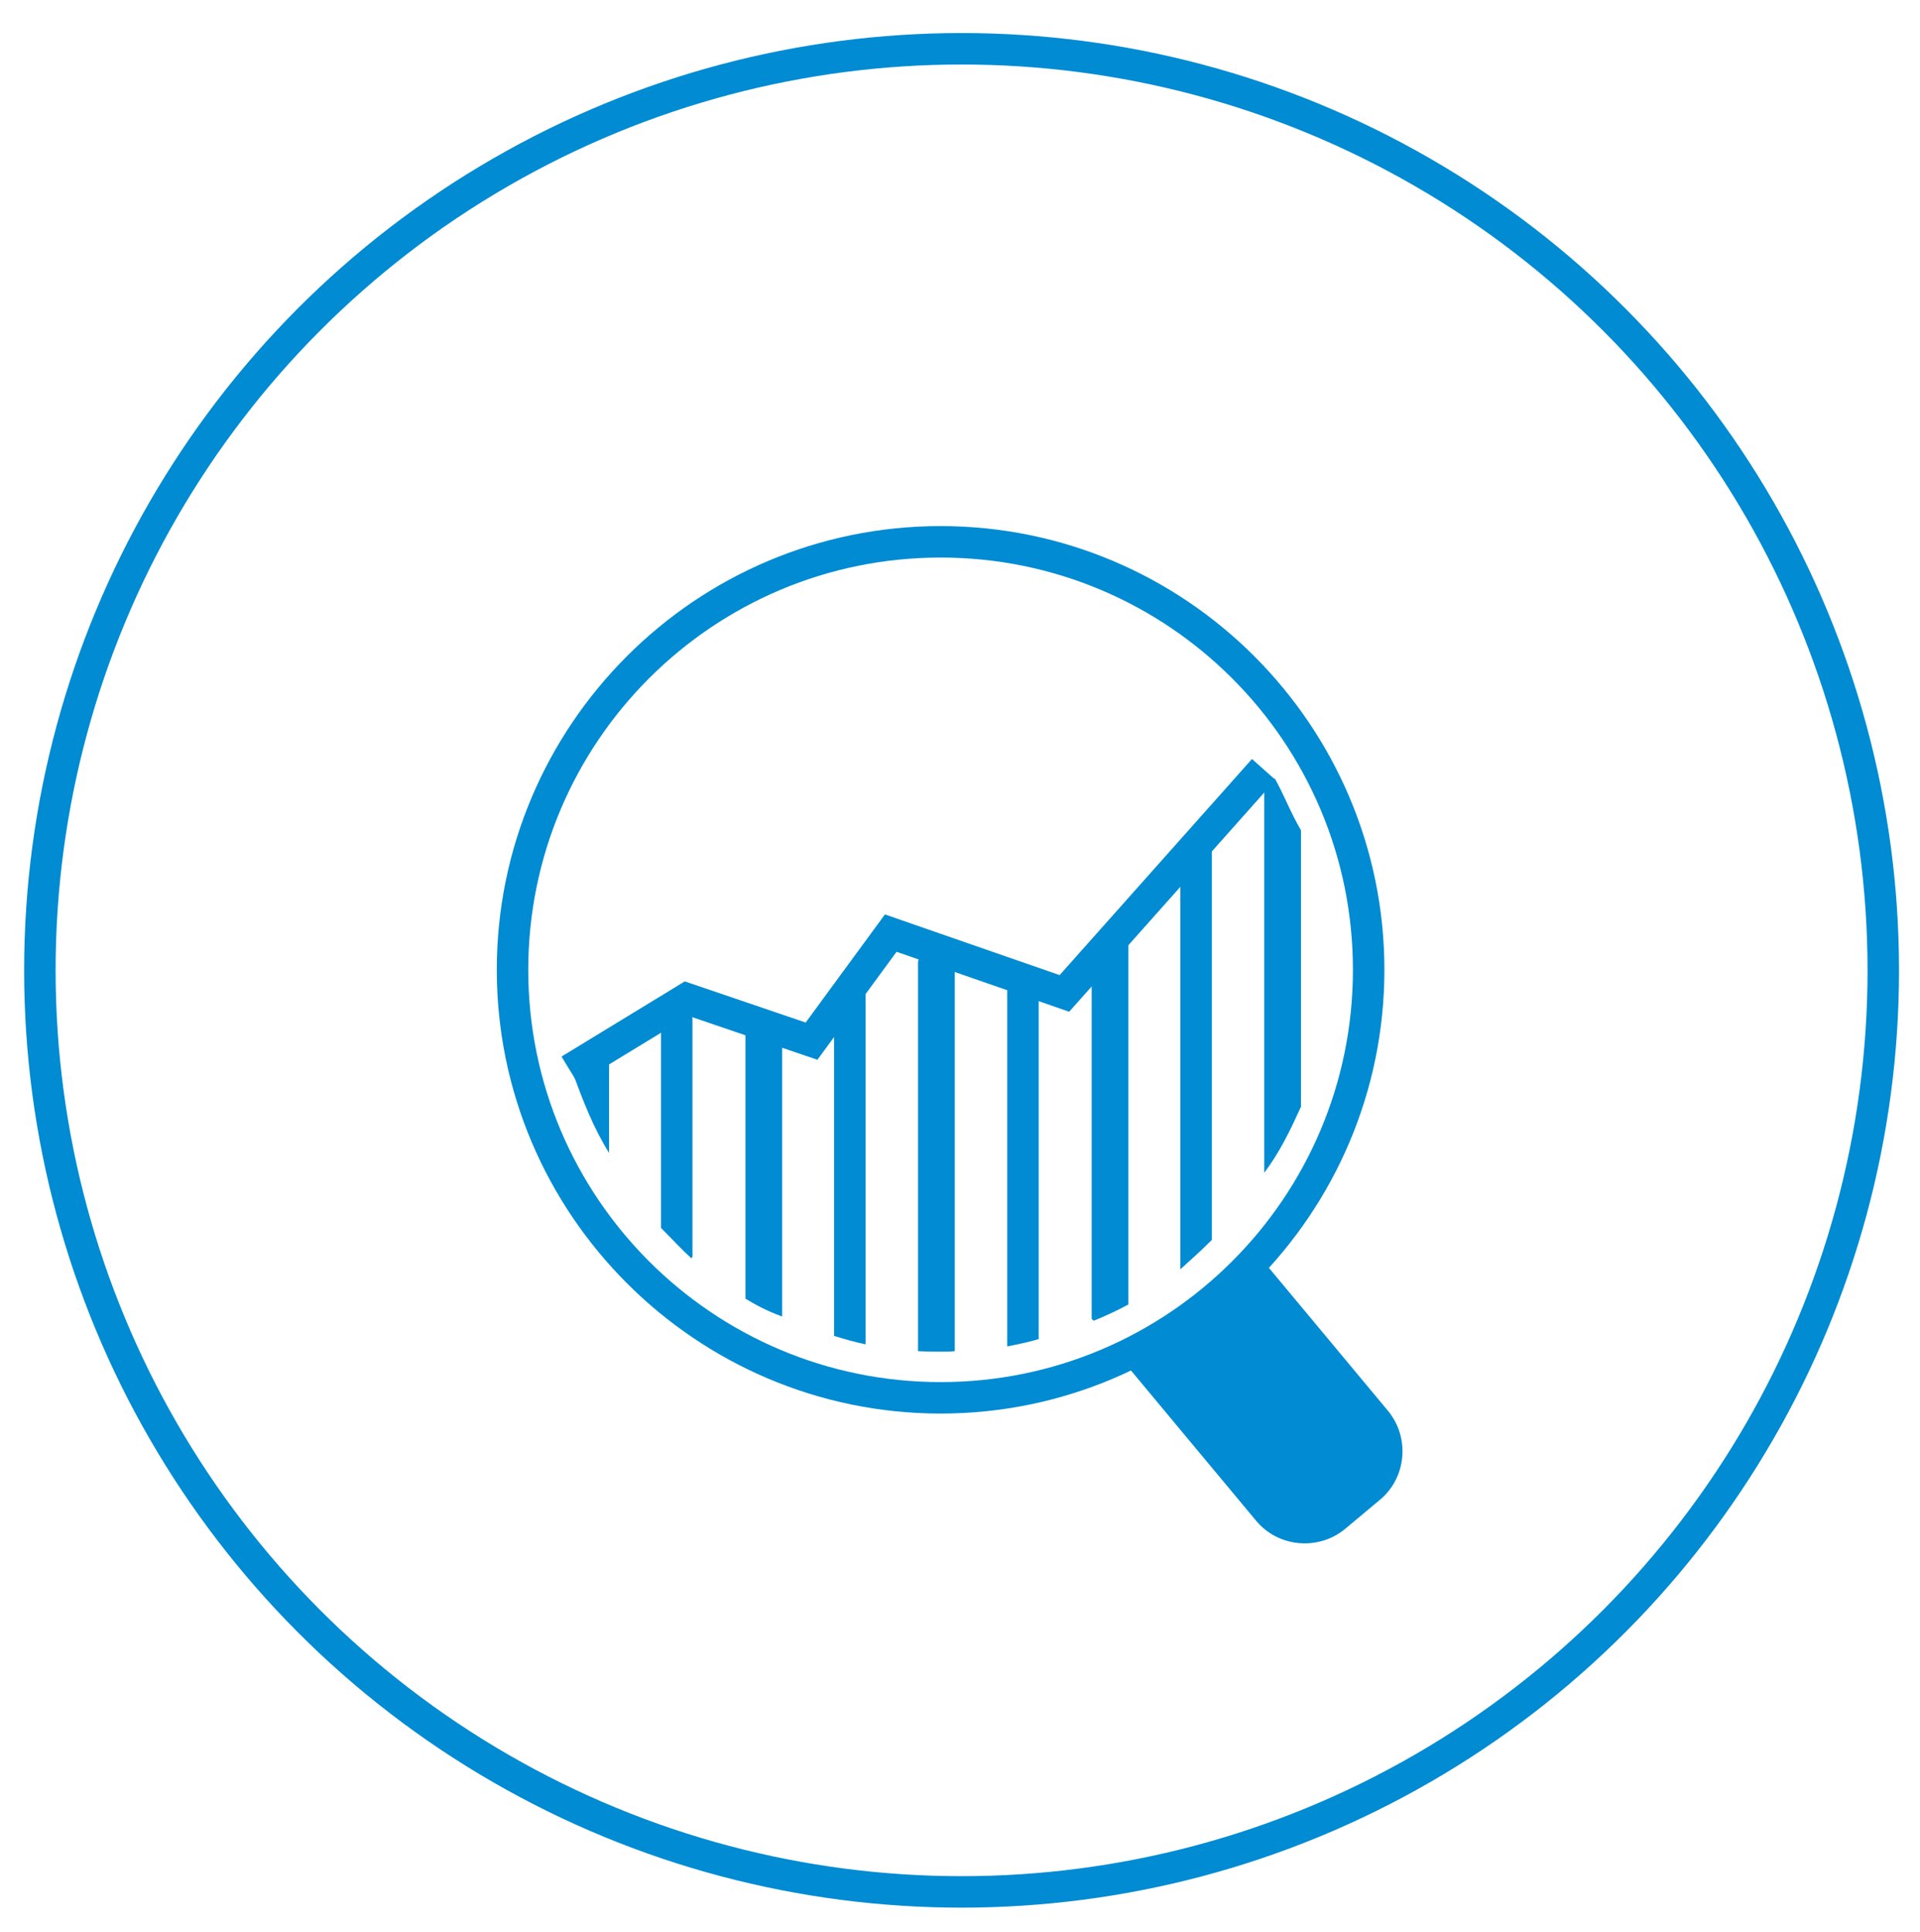
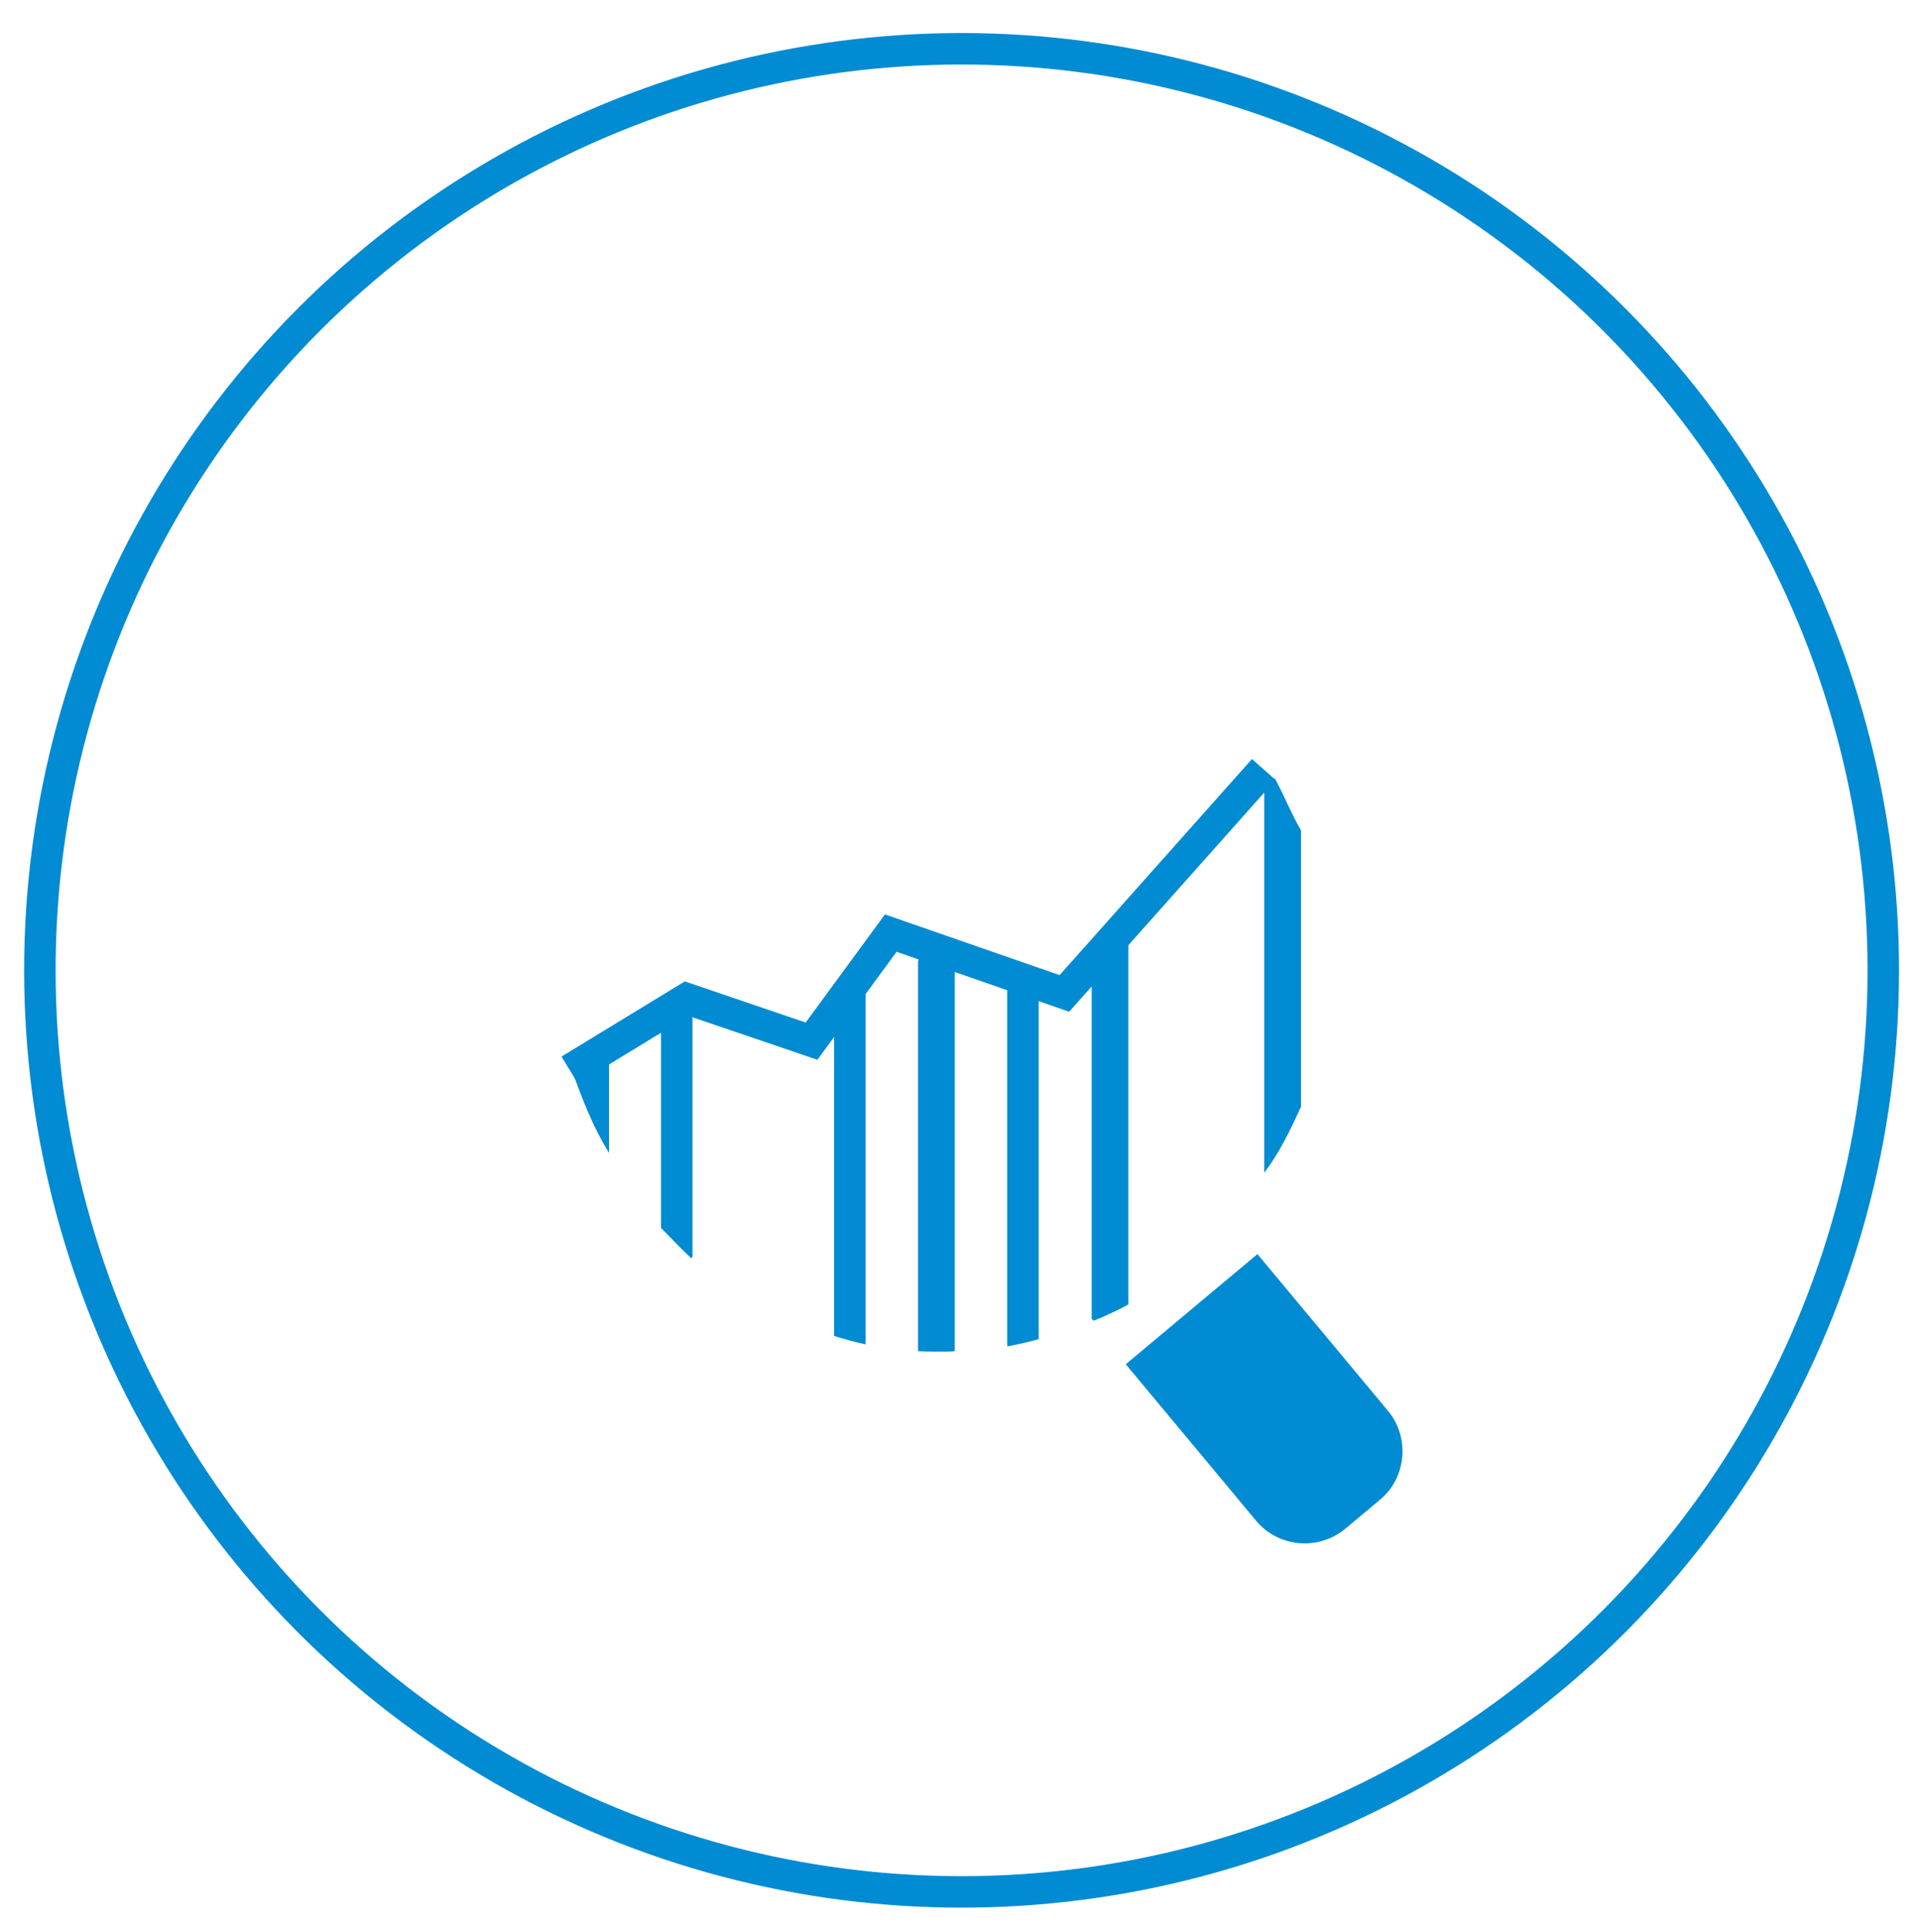
<svg xmlns="http://www.w3.org/2000/svg" version="1.1" id="Ebene_1" x="0px" y="0px" viewBox="0 0 366 368.3" style="enable-background:new 0 0 366 368.3;" xml:space="preserve">
  <style type="text/css">
	.st0{fill:none;stroke:#008BD2;stroke-width:6;stroke-linecap:round;stroke-linejoin:round;stroke-miterlimit:10;}
	.st1{fill:none;stroke:#008BD2;stroke-width:6;stroke-miterlimit:10;}
	.st2{fill:#008BD2;}
	.st3{fill:none;stroke:#008BD2;stroke-width:6;}
	.st4{fill:#008BD2;stroke:#008BD2;stroke-width:6;stroke-miterlimit:10;}
	.st5{fill:none;stroke:#008BD2;stroke-width:6;stroke-linecap:round;stroke-miterlimit:10;}
	.st6{fill:#008BD2;stroke:#008BD2;stroke-width:6;}
	.st7{fill-rule:evenodd;clip-rule:evenodd;fill:none;stroke:#008BD2;stroke-width:6;stroke-miterlimit:10;}
	.st8{fill:#208ACB;stroke:#FFFFFF;stroke-width:2;stroke-miterlimit:10;}
	.st9{fill:#008BD2;stroke:#008BD2;stroke-miterlimit:10;}
	.st10{fill:none;stroke:#008BD2;stroke-width:6;stroke-linecap:round;stroke-linejoin:bevel;stroke-miterlimit:10;}
	.st11{fill:#FFFFFF;stroke:#008BD2;stroke-width:6;stroke-miterlimit:10;}
	.st12{fill:#FFFFFF;stroke:#008BD2;stroke-width:6;stroke-linecap:round;stroke-miterlimit:10;}
	.st13{fill:#FFFFFF;stroke:#008BD2;stroke-width:6;stroke-linecap:round;stroke-linejoin:round;stroke-miterlimit:10;}
	.st14{fill:#009EDC;}
	.st15{fill:none;stroke:#008BD2;stroke-width:6;stroke-linecap:round;}
	.st16{fill:none;stroke:#008BD2;stroke-width:3;stroke-linecap:round;}
	.st17{fill-rule:evenodd;clip-rule:evenodd;fill:none;}
	.st18{fill:none;stroke:#208ACB;stroke-width:6;stroke-linecap:round;stroke-miterlimit:10;}
	.st19{fill:#208ACB;stroke:#208ACB;stroke-width:6;stroke-miterlimit:10;}
	.st20{fill:#208ACB;}
	.st21{fill-rule:evenodd;clip-rule:evenodd;fill:#008BD2;}
	.st22{fill:#FFFFFF;}
	.st23{fill:#008BD2;stroke:#008BD2;stroke-width:3;stroke-miterlimit:10;}
	.st24{fill-rule:evenodd;clip-rule:evenodd;fill:#FFFFFF;}
	.st25{fill:none;stroke:#FFFFFF;stroke-width:6;stroke-linecap:round;stroke-miterlimit:10;}
	.st26{fill:none;}
	.st27{fill:none;stroke:#008BD2;stroke-width:3;stroke-miterlimit:10;}
</style>
  <g>
    <circle class="st3" cx="183.3" cy="185" r="175.7" />
  </g>
  <path class="st2" d="M239.7,239.1l24.9,29.9c4.2,5.1,3.5,12.7-1.5,16.9l-6.7,5.6c-5.1,4.2-12.7,3.5-16.9-1.5l-24.9-29.9" />
  <g>
-     <path class="st2" d="M179.3,106.3c43.4,0,78.6,35.2,78.6,78.6c0,43.4-35.2,78.6-78.6,78.6s-78.6-35.2-78.6-78.6   C100.7,141.5,135.9,106.3,179.3,106.3 M179.3,100.3c-46.7,0-84.6,38-84.6,84.6s38,84.6,84.6,84.6s84.6-38,84.6-84.6   S226,100.3,179.3,100.3L179.3,100.3z" />
-   </g>
+     </g>
  <g>
    <path class="st26" d="M212,178.3h0.9c1,0,2.1,0.4,2.1,1.4v69c3-2,7-4.2,10-6.8v-78.7" />
    <path class="st26" d="M114.4,200c0.8,0.2,1.6,0.9,1.6,1.8v18.1c2,5.1,6,9.9,10,14.2v-39.8c0-0.6,0.1-1.1,0.5-1.4" />
    <path class="st26" d="M108.9,203.1c0.1,0.4,0.2,0.9,0.4,1.3v-1.5L108.9,203.1z" />
    <path class="st2" d="M111.1,200.3c-1,0-2.1,0.5-2.1,1.5v1l5-2.7c-0.1,0-0.1,0.1-0.3,0.1H111.1z" />
    <path class="st2" d="M114.3,200l-5.2,2.8v1.5c2,5.5,4,10.7,7,15.5v-18.1C116,201,115.1,200.2,114.3,200z" />
    <path class="st2" d="M132,194.3c0-1-0.7-2-1.7-2h-2.7c-0.2,0-0.4,0.1-0.6,0.2l-0.5,0.4c-0.4,0.3-0.5,0.9-0.5,1.4v39.8   c2,2,3.7,3.9,5.8,5.8c0.3-0.3,0.2-0.7,0.2-1.1V194.3z" />
    <path class="st2" d="M127,192.6c-0.2,0.1-0.4,0.2-0.6,0.3L127,192.6z" />
    <path class="st2" d="M146.8,194.3h-2.7c-0.3,0-0.5,0.1-0.8,0.3l5.6,1.9v-0.3C149,195.1,147.8,194.3,146.8,194.3z" />
-     <path class="st2" d="M143.3,194.6c-0.5,0.3-1.2,0.9-1.2,1.6v51.4c2,1.2,4,2.3,7,3.4v-54.4L143.3,194.6z" />
    <path class="st2" d="M163.3,187.3h-0.5l-3.8,5.6v61.8c2,0.6,4,1.2,6,1.6v-67.1C165,188.2,164.4,187.3,163.3,187.3z" />
    <path class="st2" d="M159,189.3v3.7l3.8-5.6h-2.2C159.7,187.3,159,188.2,159,189.3z" />
    <path class="st2" d="M179.9,181.3h-2.7c-1,0-2.2,1.2-2.2,2.2v74.1c2,0.1,3.2,0.1,4.6,0.1c0.7,0,1.4,0,2.4-0.1v-74.2   C182,182.5,180.9,181.3,179.9,181.3z" />
    <path class="st2" d="M196.4,185.3h-2.7c-0.4,0-0.9,0.2-1.2,0.4l5.5,2v-0.4C198,186.3,197.4,185.3,196.4,185.3z" />
    <path class="st2" d="M192.6,185.8c-0.5,0.3-0.6,0.9-0.6,1.5v69.4c2-0.4,4-0.8,6-1.4v-67.6L192.6,185.8z" />
    <path class="st2" d="M208,179.7v4l4.1-5.4h-1.9C209.2,178.3,208,178.7,208,179.7z" />
    <path class="st2" d="M212.9,178.3h-0.7l-4.1,5.4v67.7c0,0.1,0.3,0.3,0.4,0.4c2.2-0.9,4.6-2,6.6-3.1v-69   C215,178.7,213.9,178.3,212.9,178.3z" />
    <path class="st2" d="M225,160.8v2.1l3.8-3.6h-2.1C225.8,159.3,225,159.7,225,160.8z" />
-     <path class="st2" d="M229.4,159.3h-0.6l-3.8,3.6V242c2-1.8,4-3.6,6-5.6v-75.6C231,159.7,230.5,159.3,229.4,159.3z" />
    <path class="st2" d="M243,148.4L241,150v73.6c3-4,5-8.2,7-12.6v-52.7C246,154.9,244.8,151.6,243,148.4z" />
  </g>
  <polyline class="st1" points="108.6,204 130.9,190.4 154.7,198.5 169.8,177.9 202.9,189.4 240.9,146.7 " />
</svg>